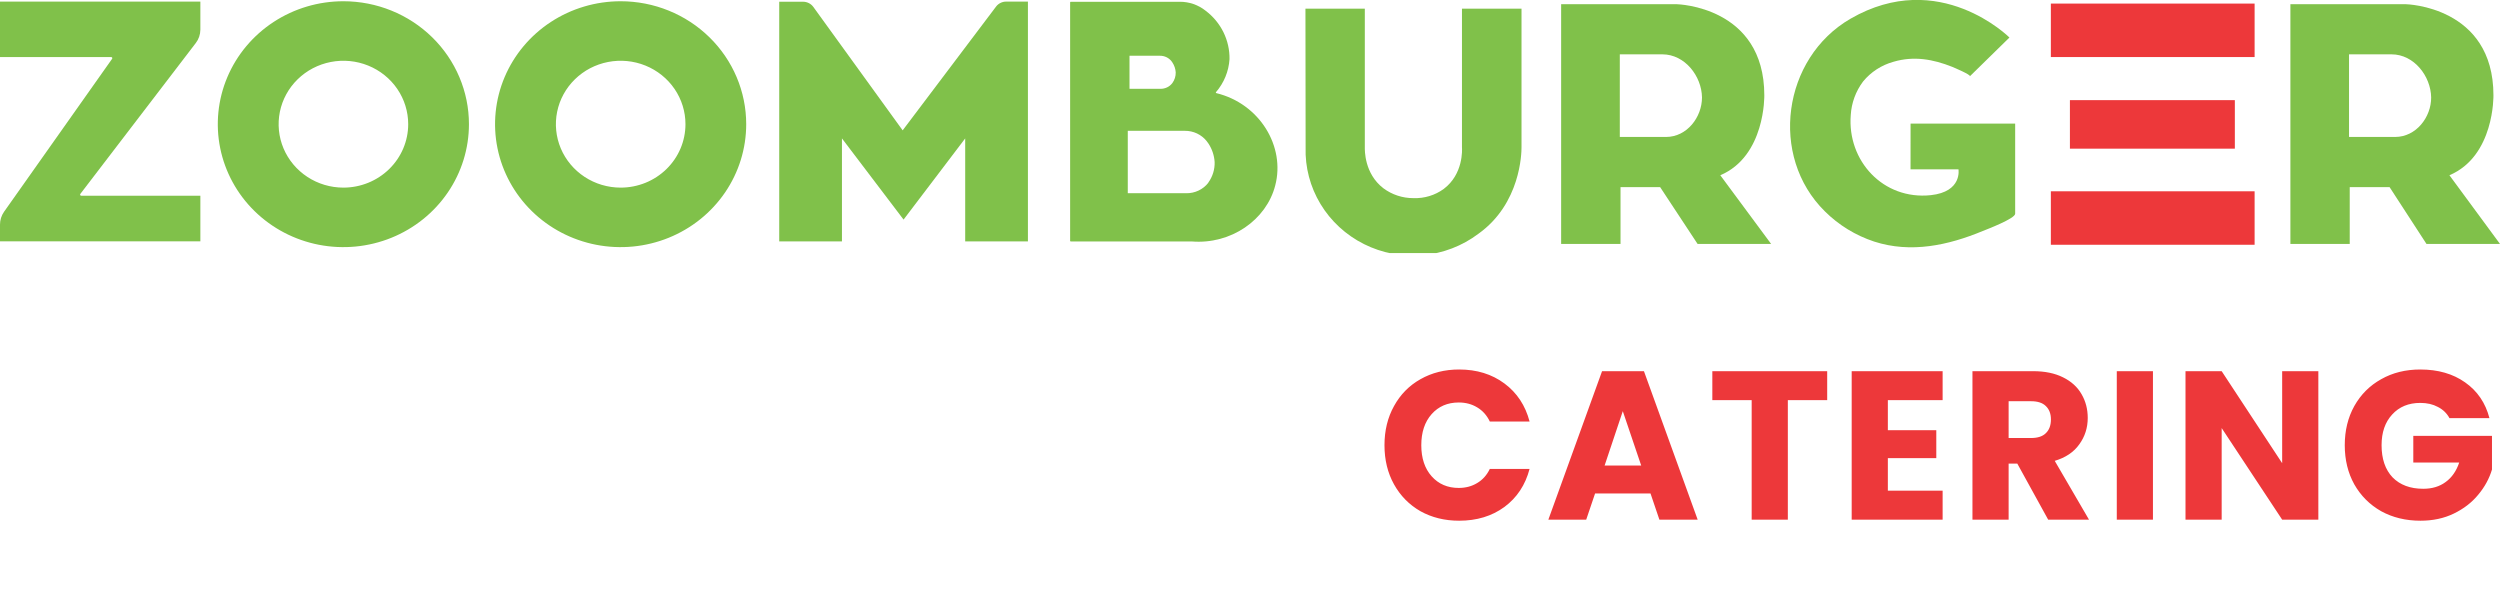
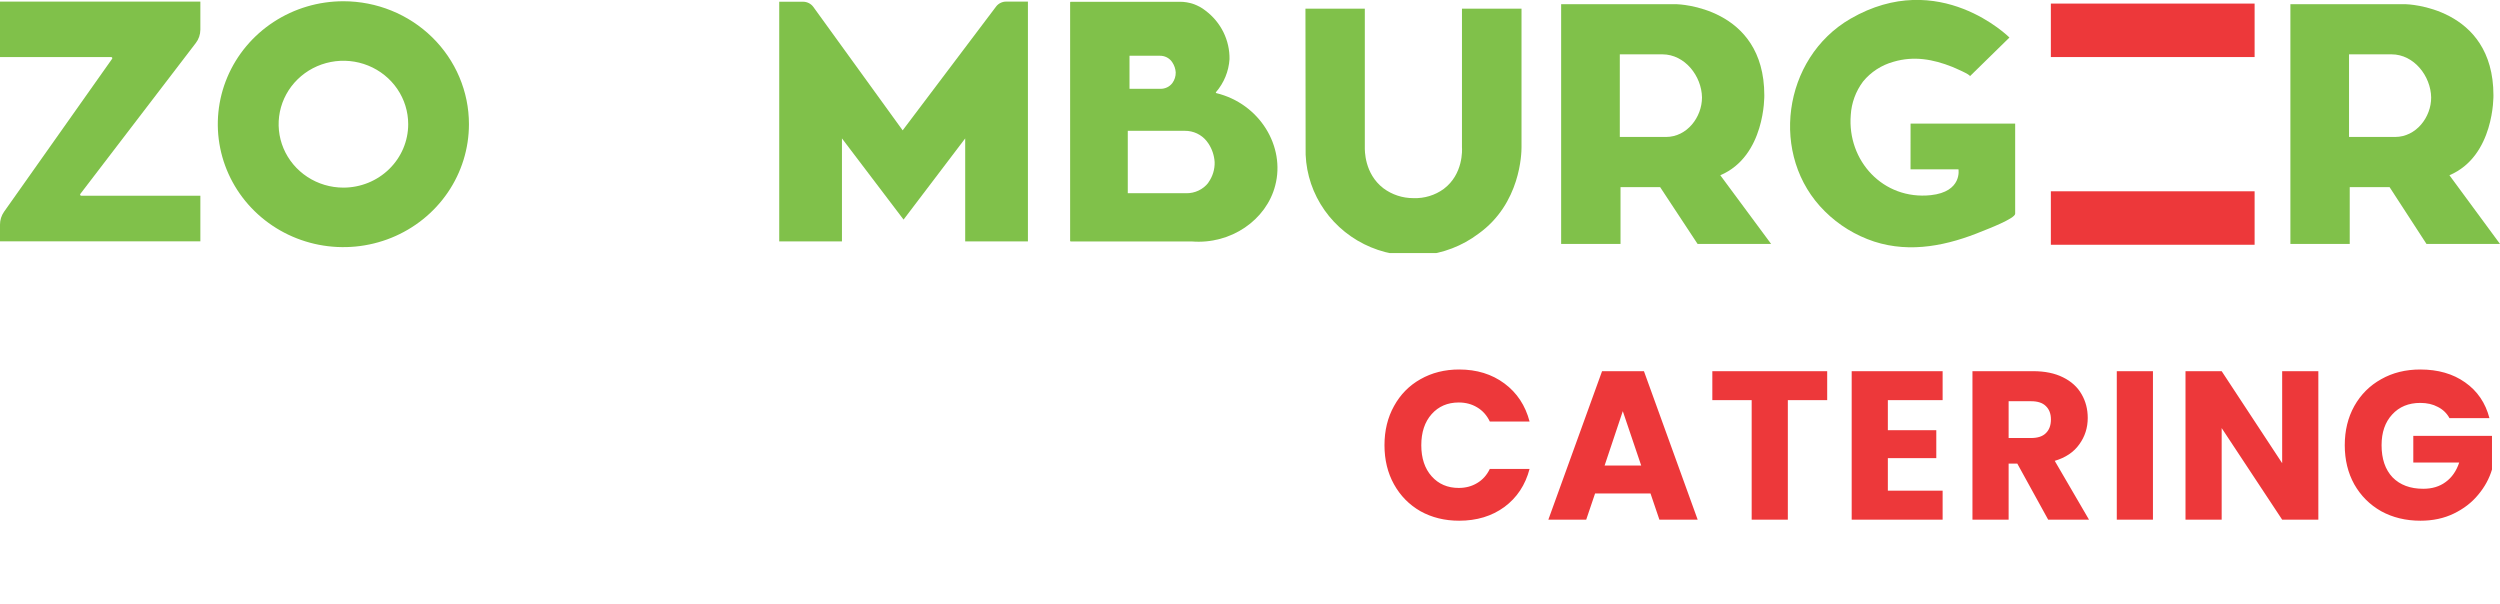
<svg xmlns="http://www.w3.org/2000/svg" width="178" height="43" viewBox="0 0 178 43" fill="none">
  <g clip-path="url(#clip0_104_630)">
    <path d="M122.485 12.478C125.704 11.113 125.619 6.79 125.619 6.79C125.619 0.442 119.398 0.301 119.398 0.301H111.153V17.369H115.381V13.322H118.201L120.868 17.369H126.105L122.485 12.478ZM118.621 9.751H115.33V3.869H118.361C119.969 3.869 121.16 5.428 121.182 6.937C121.182 8.339 120.119 9.751 118.621 9.751Z" fill="#80C14A" />
    <path d="M174.399 12.478C177.618 11.113 177.533 6.79 177.533 6.79C177.533 0.442 171.312 0.301 171.312 0.301H163.076V17.369H167.301V13.322H170.137L172.766 17.369H178L174.399 12.478ZM170.532 9.751H167.251V3.869H170.278C171.883 3.869 173.074 5.428 173.099 6.937C173.105 8.339 172.033 9.751 170.532 9.751Z" fill="#80C14A" />
    <path d="M136.03 12.055H139.443C139.443 12.055 139.731 13.653 137.472 13.896C134.074 14.252 131.517 11.441 131.774 8.195C131.824 7.332 132.127 6.502 132.649 5.805C133.205 5.125 133.964 4.633 134.82 4.397C136.271 3.97 137.641 4.219 138.998 4.759C139.092 4.799 140.364 5.332 140.252 5.434L143.072 2.672C143.072 2.672 138.083 -2.323 131.758 1.332C126.913 4.133 125.948 11.131 129.935 15.052C130.915 16.027 132.117 16.763 133.441 17.2C136.058 18.047 138.716 17.467 141.179 16.445C141.433 16.341 143.48 15.568 143.48 15.218V8.799H136.033L136.03 12.055Z" fill="#80C14A" />
    <path d="M160.528 0.255H146.021V4.062H160.528V0.255Z" fill="#ED383A" />
    <path d="M160.528 13.62H146.021V17.427H160.528V13.62Z" fill="#ED383A" />
-     <path d="M159.121 7.13H147.378V10.585H159.121V7.13Z" fill="#ED383A" />
    <path d="M24.448 0.089C22.68 0.089 20.951 0.602 19.481 1.564C18.01 2.526 16.864 3.893 16.187 5.493C15.511 7.092 15.334 8.852 15.679 10.55C16.024 12.248 16.875 13.808 18.126 15.032C19.376 16.256 20.969 17.09 22.704 17.428C24.438 17.765 26.236 17.592 27.87 16.929C29.503 16.267 30.9 15.145 31.882 13.706C32.865 12.266 33.389 10.574 33.389 8.842C33.389 6.521 32.447 4.294 30.77 2.653C29.094 1.011 26.819 0.089 24.448 0.089ZM24.448 13.359C23.536 13.358 22.644 13.093 21.886 12.596C21.128 12.099 20.537 11.394 20.188 10.569C19.84 9.743 19.749 8.835 19.927 7.959C20.105 7.083 20.545 6.279 21.19 5.648C21.836 5.016 22.658 4.587 23.552 4.413C24.447 4.239 25.375 4.328 26.217 4.67C27.06 5.012 27.78 5.591 28.287 6.333C28.794 7.076 29.064 7.949 29.064 8.842C29.064 10.04 28.577 11.189 27.711 12.036C26.846 12.883 25.672 13.359 24.448 13.359Z" fill="#80C14A" />
-     <path d="M44.189 0.089C42.421 0.089 40.692 0.602 39.221 1.564C37.751 2.526 36.605 3.893 35.928 5.493C35.252 7.092 35.075 8.852 35.42 10.55C35.765 12.248 36.616 13.808 37.867 15.032C39.117 16.256 40.71 17.09 42.445 17.428C44.179 17.765 45.977 17.592 47.611 16.929C49.245 16.267 50.641 15.145 51.623 13.706C52.606 12.266 53.13 10.574 53.13 8.842C53.13 6.521 52.188 4.294 50.511 2.653C48.835 1.011 46.56 0.089 44.189 0.089ZM44.189 13.359C43.277 13.358 42.385 13.093 41.627 12.596C40.869 12.099 40.278 11.394 39.929 10.569C39.581 9.743 39.49 8.835 39.668 7.959C39.846 7.083 40.286 6.279 40.931 5.648C41.577 5.016 42.398 4.587 43.293 4.413C44.188 4.239 45.115 4.328 45.958 4.67C46.801 5.012 47.521 5.591 48.028 6.333C48.535 7.076 48.805 7.949 48.805 8.842C48.805 9.436 48.686 10.023 48.454 10.571C48.222 11.12 47.882 11.617 47.453 12.037C47.024 12.456 46.515 12.789 45.955 13.016C45.395 13.242 44.795 13.359 44.189 13.359Z" fill="#80C14A" />
    <path d="M86.601 6.63C86.593 6.629 86.587 6.625 86.581 6.62C86.576 6.615 86.572 6.608 86.569 6.601C86.567 6.594 86.567 6.587 86.569 6.579C86.57 6.572 86.574 6.565 86.579 6.56C87.148 5.9 87.485 5.078 87.541 4.216C87.552 3.55 87.403 2.89 87.108 2.29C86.811 1.69 86.376 1.167 85.836 0.761C85.317 0.347 84.666 0.122 83.996 0.126H76.24C76.228 0.126 76.216 0.13 76.208 0.138C76.199 0.146 76.194 0.157 76.193 0.169V17.145C76.193 17.151 76.194 17.157 76.197 17.163C76.199 17.168 76.202 17.173 76.207 17.177C76.211 17.182 76.216 17.185 76.222 17.188C76.228 17.19 76.234 17.191 76.24 17.191H84.843C87.644 17.421 90.17 15.657 90.797 13.202C91.524 10.435 89.697 7.382 86.601 6.63ZM80.421 3.97H82.589C82.747 3.968 82.902 4.002 83.044 4.068C83.186 4.135 83.31 4.233 83.407 4.354C83.434 4.386 83.458 4.42 83.479 4.455C83.615 4.664 83.694 4.902 83.711 5.148C83.719 5.427 83.632 5.7 83.464 5.925C83.366 6.05 83.241 6.151 83.097 6.22C82.952 6.289 82.794 6.325 82.633 6.324H80.421V3.97ZM86.03 13.015C85.846 13.25 85.609 13.439 85.337 13.568C85.065 13.697 84.766 13.762 84.463 13.758H80.298V9.315H84.373C84.668 9.313 84.96 9.378 85.226 9.503C85.492 9.629 85.725 9.812 85.908 10.039C85.956 10.096 86.003 10.161 86.049 10.232C86.304 10.624 86.453 11.073 86.482 11.536C86.499 12.06 86.34 12.575 86.03 13.003V13.015Z" fill="#80C14A" />
    <path d="M14.266 2.117V0.114H5.47691e-06V4.062H7.913C7.928 4.062 7.943 4.066 7.956 4.073C7.97 4.08 7.98 4.091 7.987 4.104C7.995 4.117 7.998 4.132 7.997 4.147C7.996 4.162 7.991 4.176 7.982 4.188L0.291 15.074C0.101 15.344 -0.001 15.666 5.47691e-06 15.994V17.185H14.266V13.936H5.785C5.77 13.936 5.755 13.932 5.742 13.924C5.728 13.916 5.718 13.905 5.711 13.892C5.704 13.878 5.701 13.863 5.703 13.848C5.704 13.833 5.71 13.819 5.72 13.807L13.937 3.068C14.149 2.794 14.264 2.461 14.266 2.117Z" fill="#80C14A" />
    <path d="M92.948 0.617H97.175V10.487C97.175 10.674 97.129 12.355 98.498 13.405C99.112 13.863 99.863 14.11 100.635 14.107C101.411 14.136 102.173 13.905 102.795 13.451C104.199 12.395 104.105 10.64 104.092 10.487V0.617H108.332V10.487C108.332 10.892 108.276 14.497 105.258 16.648C104.111 17.512 102.737 18.04 101.296 18.169C99.854 18.299 98.405 18.025 97.117 17.38C95.828 16.734 94.753 15.743 94.018 14.523C93.282 13.303 92.915 11.903 92.96 10.487L92.948 0.617Z" fill="#80C14A" />
    <path d="M71.643 0.114C71.501 0.113 71.362 0.145 71.235 0.208C71.109 0.27 70.999 0.361 70.916 0.473L64.269 9.281L57.91 0.494C57.827 0.379 57.717 0.286 57.589 0.221C57.462 0.157 57.32 0.123 57.176 0.123H55.481V17.188H59.947V9.855L64.334 15.635L68.722 9.855V17.188H73.188V0.114H71.643Z" fill="#80C14A" />
  </g>
  <path d="M98.575 31.699C98.575 30.655 98.801 29.726 99.253 28.913C99.705 28.09 100.332 27.452 101.135 27C101.949 26.538 102.867 26.308 103.891 26.308C105.146 26.308 106.221 26.639 107.114 27.302C108.008 27.964 108.605 28.868 108.906 30.012H106.075C105.864 29.571 105.563 29.234 105.171 29.003C104.79 28.772 104.353 28.657 103.861 28.657C103.068 28.657 102.426 28.933 101.934 29.485C101.442 30.037 101.196 30.775 101.196 31.699C101.196 32.623 101.442 33.361 101.934 33.913C102.426 34.465 103.068 34.741 103.861 34.741C104.353 34.741 104.79 34.626 105.171 34.395C105.563 34.164 105.864 33.827 106.075 33.386H108.906C108.605 34.53 108.008 35.434 107.114 36.096C106.221 36.749 105.146 37.075 103.891 37.075C102.867 37.075 101.949 36.849 101.135 36.398C100.332 35.936 99.705 35.298 99.253 34.485C98.801 33.672 98.575 32.743 98.575 31.699ZM117.516 35.133H113.57L112.938 37H110.242L114.067 26.428H117.049L120.874 37H118.149L117.516 35.133ZM116.853 33.145L115.543 29.274L114.248 33.145H116.853ZM130.096 26.428V28.491H127.294V37H124.719V28.491H121.918V26.428H130.096ZM134.415 28.491V30.63H137.864V32.618H134.415V34.937H138.315V37H131.84V26.428H138.315V28.491H134.415ZM145.83 37L143.632 33.009H143.014V37H140.439V26.428H144.761C145.595 26.428 146.302 26.574 146.885 26.865C147.477 27.156 147.919 27.558 148.21 28.07C148.501 28.572 148.647 29.134 148.647 29.756C148.647 30.459 148.446 31.087 148.044 31.639C147.653 32.191 147.07 32.583 146.297 32.813L148.737 37H145.83ZM143.014 31.187H144.611C145.082 31.187 145.434 31.072 145.665 30.841C145.906 30.61 146.026 30.283 146.026 29.862C146.026 29.46 145.906 29.144 145.665 28.913C145.434 28.682 145.082 28.567 144.611 28.567H143.014V31.187ZM153.29 26.428V37H150.715V26.428H153.29ZM165.066 37H162.49L158.183 30.479V37H155.608V26.428H158.183L162.49 32.979V26.428H165.066V37ZM174.402 29.771C174.211 29.42 173.935 29.154 173.574 28.973C173.222 28.782 172.806 28.687 172.324 28.687C171.49 28.687 170.823 28.963 170.321 29.515C169.819 30.058 169.568 30.785 169.568 31.699C169.568 32.673 169.829 33.436 170.351 33.988C170.883 34.53 171.611 34.801 172.535 34.801C173.167 34.801 173.699 34.641 174.131 34.319C174.573 33.998 174.894 33.536 175.095 32.934H171.827V31.036H177.429V33.431C177.238 34.073 176.912 34.671 176.45 35.223C175.998 35.775 175.421 36.222 174.718 36.563C174.015 36.905 173.222 37.075 172.339 37.075C171.295 37.075 170.361 36.849 169.538 36.398C168.724 35.936 168.087 35.298 167.625 34.485C167.173 33.672 166.947 32.743 166.947 31.699C166.947 30.655 167.173 29.726 167.625 28.913C168.087 28.09 168.724 27.452 169.538 27C170.351 26.538 171.28 26.308 172.324 26.308C173.589 26.308 174.653 26.614 175.516 27.226C176.39 27.839 176.967 28.687 177.248 29.771H174.402Z" fill="#ED383A" />
  <defs>
    <clipPath id="clip0_104_630">
      <rect width="178" height="18.016" fill="white" />
    </clipPath>
  </defs>
</svg>